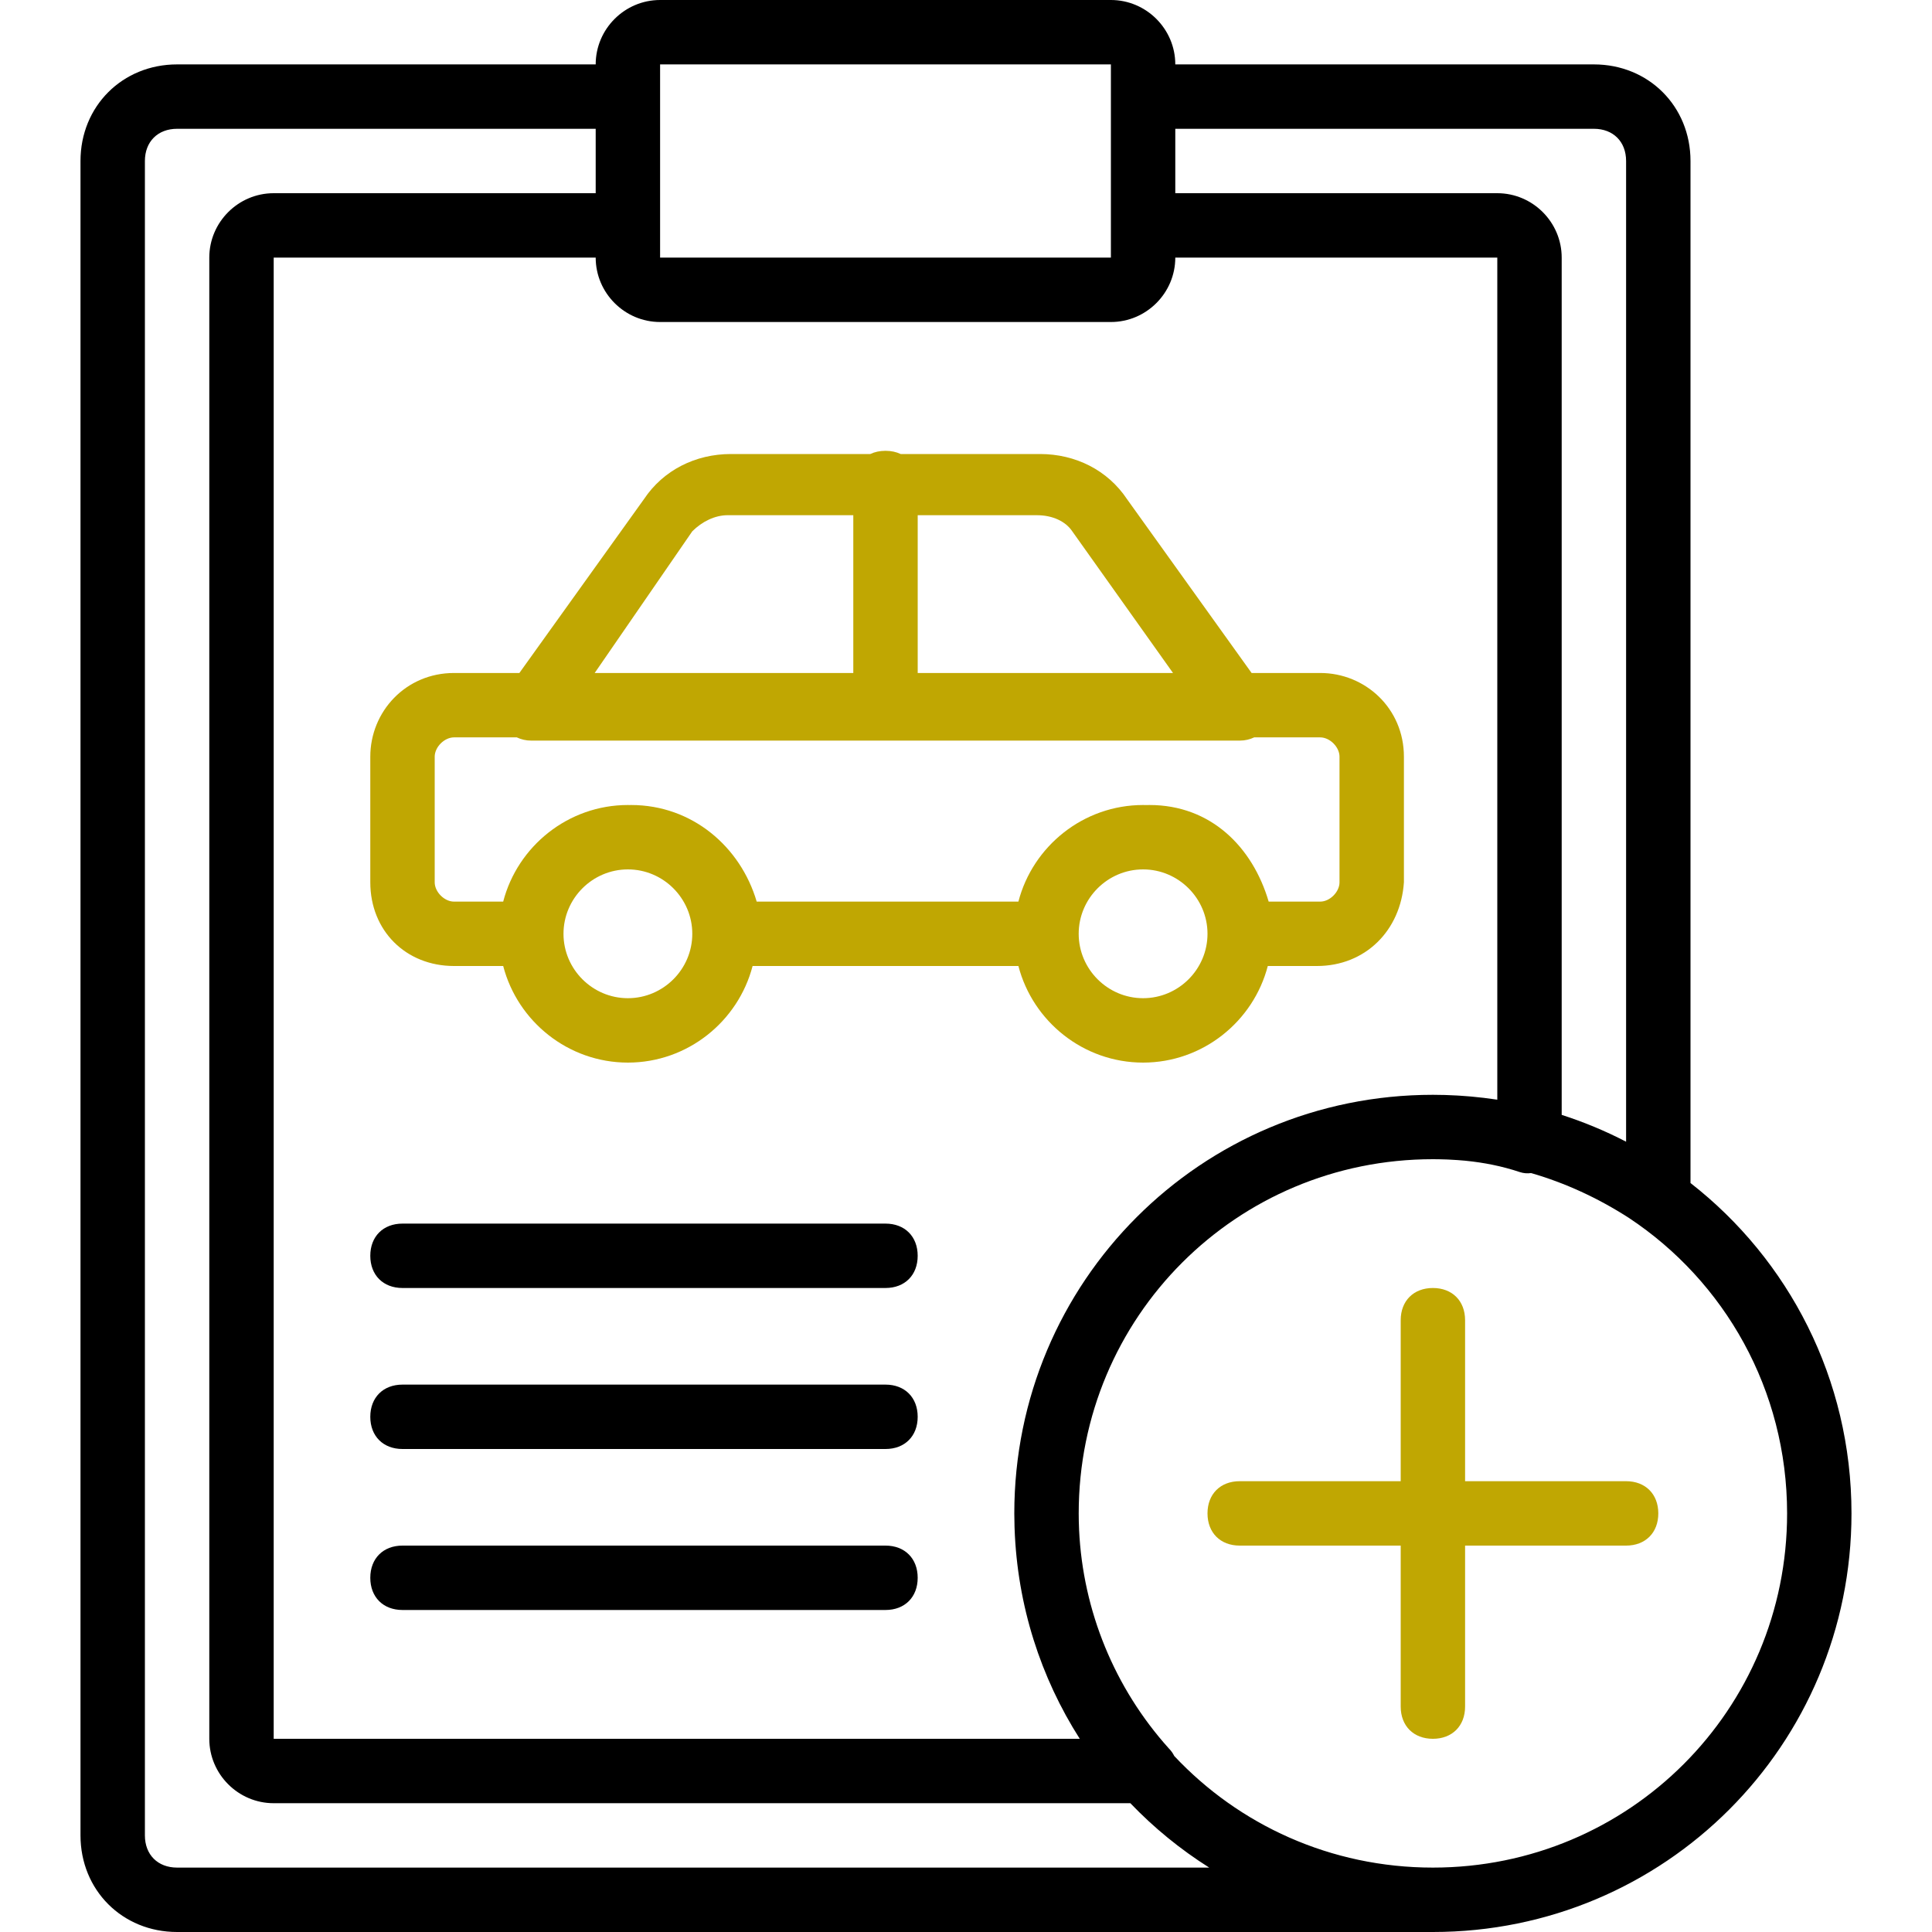
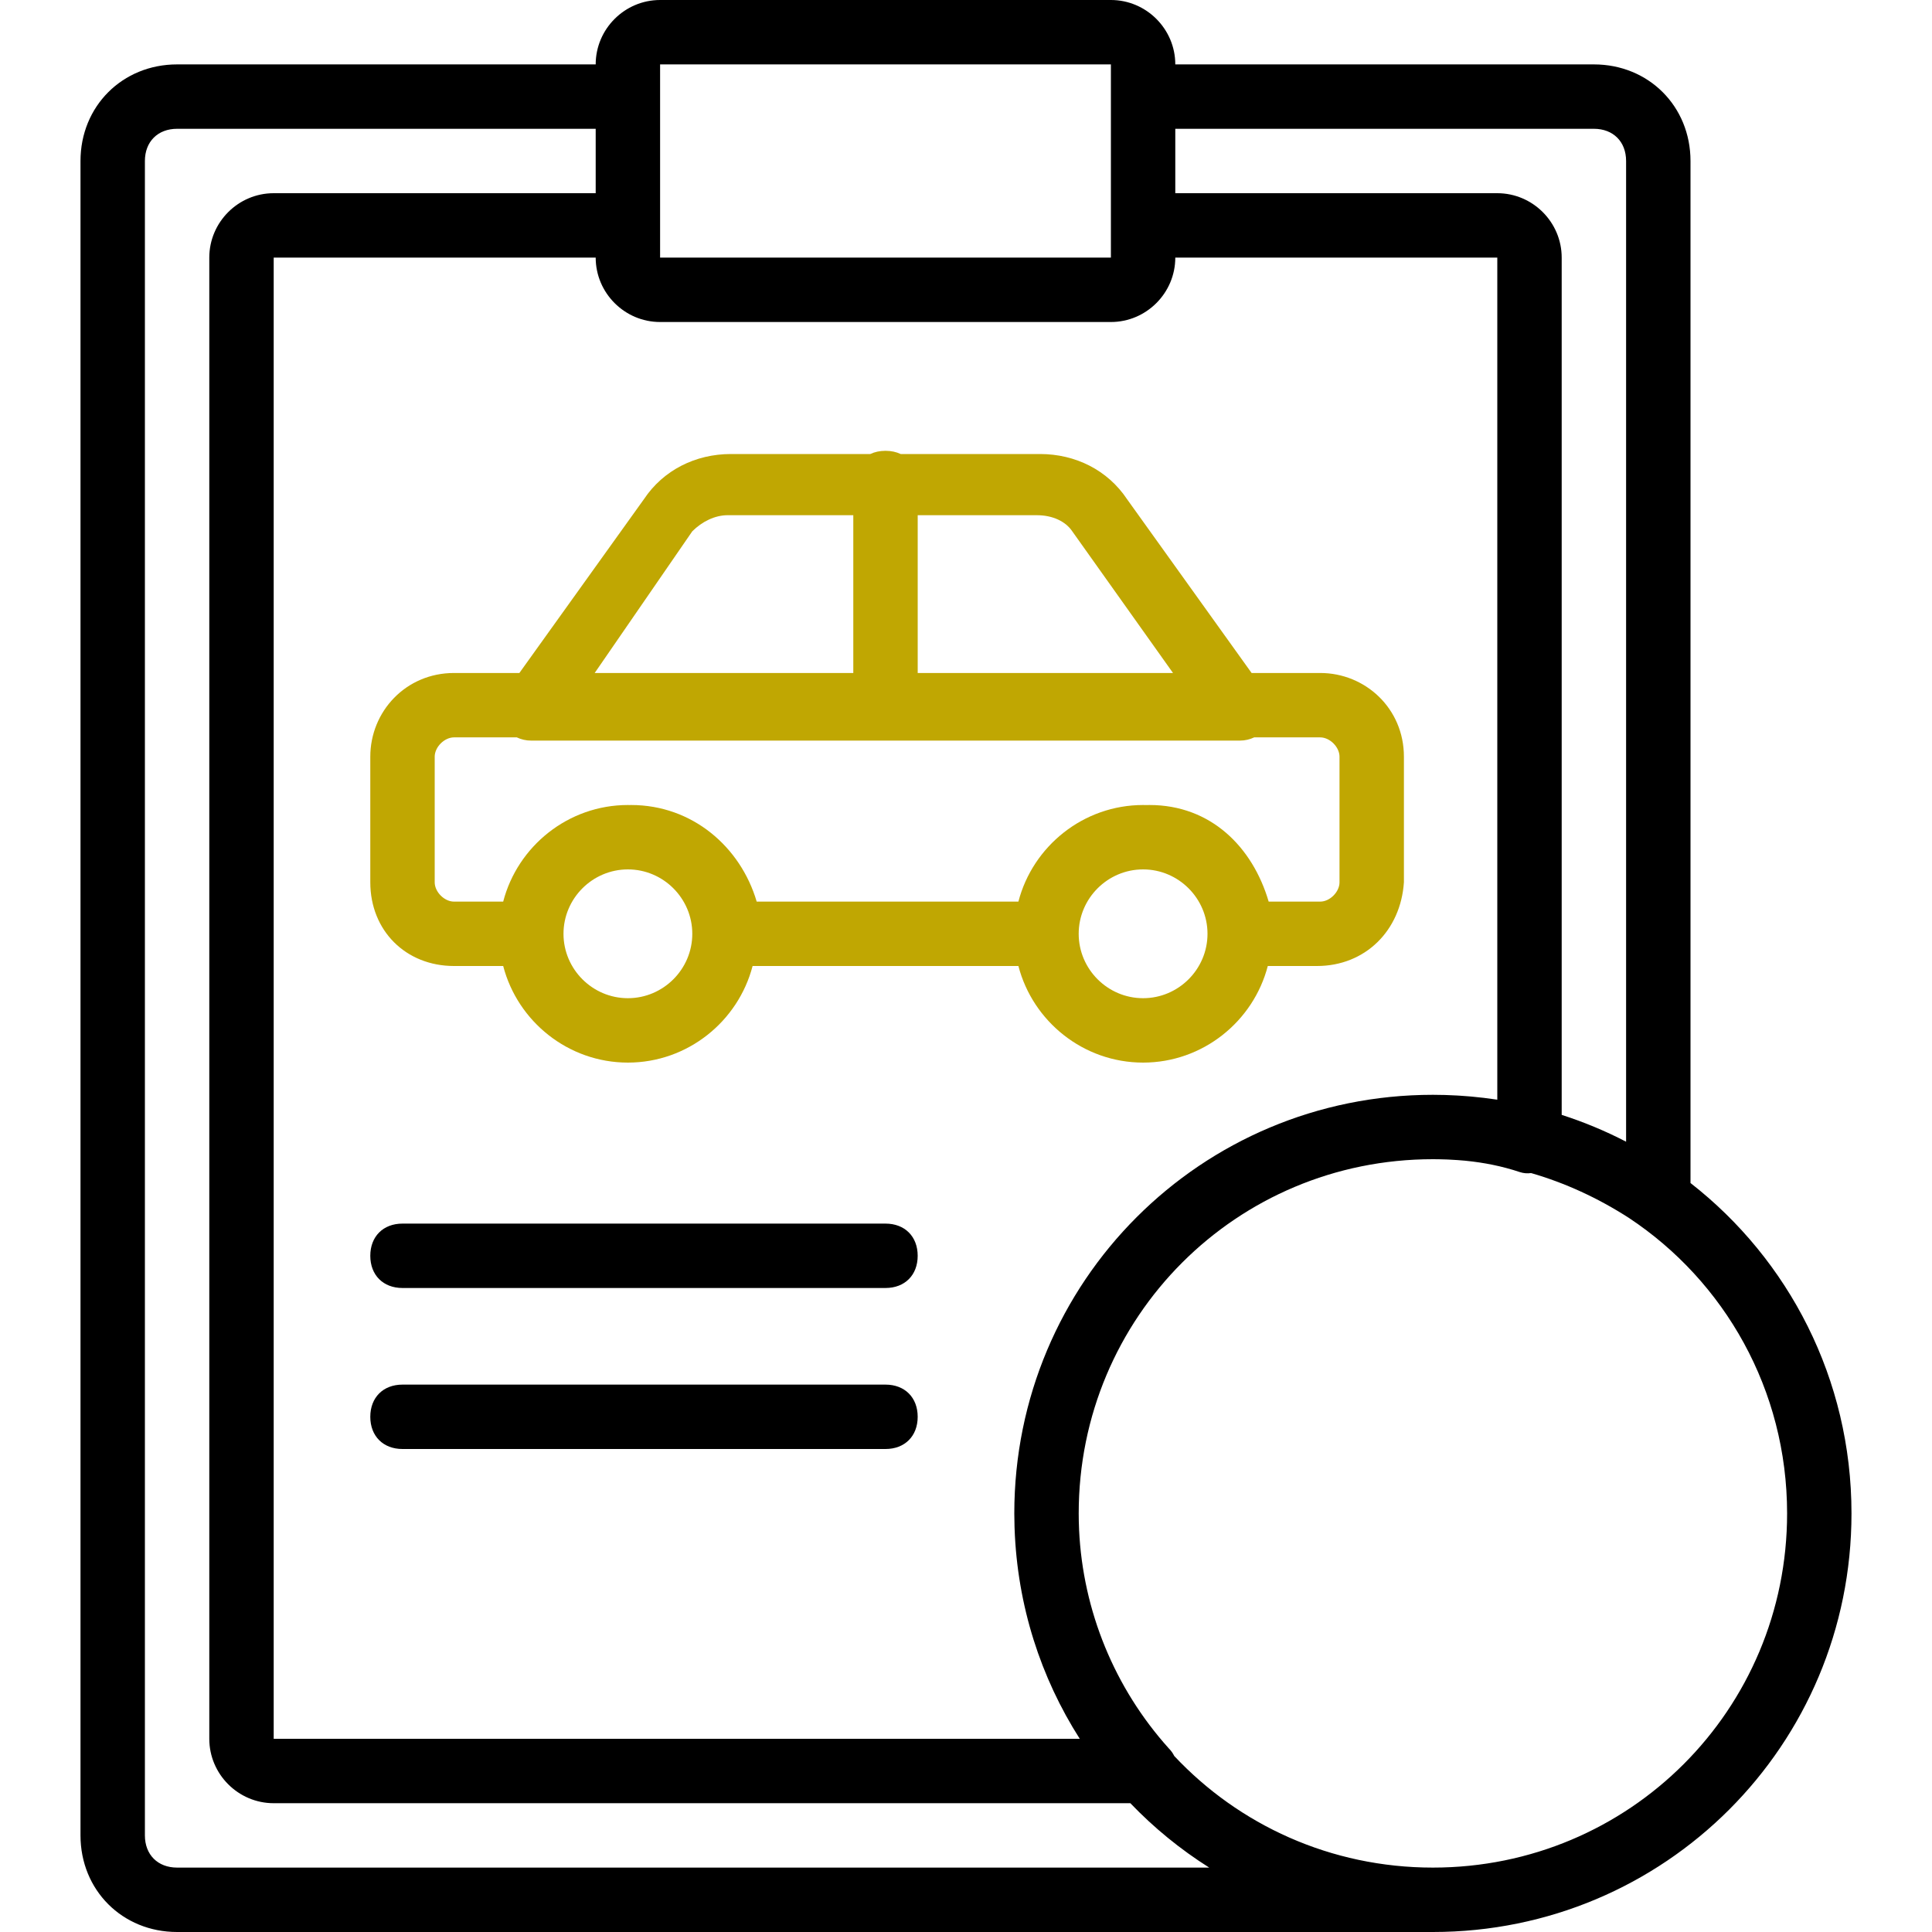
<svg xmlns="http://www.w3.org/2000/svg" width="122" height="122" viewBox="0 0 122 122" fill="none">
  <path d="M106.75 74.704V10.167C106.75 6.71 104.106 4.067 100.65 4.067H74.216C74.216 1.83 72.386 0 70.15 0H41.683C39.446 0 37.616 1.83 37.616 4.067H11.183C7.726 4.067 5.083 6.71 5.083 10.167V115.9C5.083 119.357 7.726 122 11.183 122H90.483C105.123 122 116.916 110.207 116.916 95.567C116.916 87.071 112.944 79.535 106.75 74.704ZM100.65 8.133C101.87 8.133 102.683 8.947 102.683 10.166V72.095C101.387 71.423 100.028 70.855 98.616 70.401V16.267C98.616 14.03 96.786 12.2 94.549 12.2H74.216V8.133H100.65ZM64.064 96.394C64.065 96.434 64.067 96.475 64.068 96.515C64.239 101.402 65.724 105.944 68.184 109.8H17.283V16.267H37.616C37.616 18.503 39.446 20.334 41.683 20.334H70.15C72.386 20.334 74.216 18.503 74.216 16.267H94.55V69.442C94.266 69.399 93.98 69.361 93.693 69.326C93.673 69.324 93.653 69.322 93.633 69.32C93.409 69.293 93.184 69.27 92.958 69.249C92.901 69.244 92.844 69.239 92.787 69.234C92.596 69.217 92.404 69.203 92.212 69.191C92.142 69.186 92.071 69.182 92.001 69.178C91.815 69.167 91.628 69.159 91.441 69.153C91.373 69.15 91.304 69.147 91.236 69.145C90.986 69.138 90.735 69.134 90.483 69.134C75.843 69.134 64.05 80.927 64.05 95.567C64.05 95.844 64.055 96.119 64.064 96.394ZM41.683 4.067H70.15V6.1V14.233V16.267H41.683V14.233V6.1V4.067ZM11.183 117.933C9.963 117.933 9.15 117.12 9.15 115.9V10.167C9.15 8.947 9.963 8.133 11.183 8.133H37.616V12.2H17.283C15.046 12.2 13.216 14.03 13.216 16.267V109.8C13.216 112.037 15.046 113.867 17.283 113.867H71.379C72.863 115.416 74.535 116.783 76.358 117.933L11.183 117.933ZM90.483 117.933C84.021 117.933 78.223 115.228 74.149 110.884C74.068 110.716 73.957 110.557 73.81 110.41C70.381 106.6 68.38 101.72 68.141 96.605C68.141 96.593 68.14 96.58 68.14 96.567C68.125 96.235 68.117 95.901 68.117 95.567C68.117 83.163 78.08 73.2 90.483 73.2C90.745 73.2 91.006 73.206 91.266 73.215C91.29 73.216 91.314 73.217 91.338 73.217C91.397 73.219 91.455 73.223 91.514 73.225C91.688 73.233 91.86 73.244 92.033 73.255C92.19 73.266 92.347 73.278 92.504 73.293C92.526 73.295 92.548 73.297 92.57 73.3C93.704 73.414 94.839 73.635 95.973 74.013C96.21 74.092 96.448 74.108 96.685 74.076C98.82 74.694 100.888 75.638 102.866 76.911C108.894 80.907 112.85 87.752 112.85 95.567C112.85 107.97 102.886 117.933 90.483 117.933Z" fill="black" />
-   <path d="M102.683 93.533H92.516V83.366C92.516 82.146 91.703 81.333 90.483 81.333C89.263 81.333 88.45 82.146 88.45 83.366V93.533H78.283C77.063 93.533 76.25 94.346 76.25 95.566C76.25 96.786 77.063 97.6 78.283 97.6H88.45V107.766C88.45 108.986 89.263 109.8 90.483 109.8C91.703 109.8 92.516 108.986 92.516 107.766V97.6H102.683C103.903 97.6 104.717 96.787 104.717 95.567C104.717 94.347 103.903 93.533 102.683 93.533Z" fill="#C0A702" />
  <path d="M72.183 67.1C75.955 67.1 79.148 64.498 80.057 61H83.163C86.213 61 88.45 58.764 88.653 55.714V47.783C88.653 44.733 86.213 42.497 83.366 42.497H79.035L71.166 31.517C69.946 29.687 67.913 28.67 65.676 28.67H56.877C56.599 28.539 56.276 28.467 55.916 28.467C55.556 28.467 55.233 28.539 54.955 28.67H46.156C43.919 28.67 41.886 29.687 40.666 31.517L32.797 42.497H28.67C25.62 42.497 23.383 44.937 23.383 47.783V55.714C23.383 58.764 25.62 61 28.67 61H31.775C32.684 64.498 35.878 67.1 39.65 67.1C43.421 67.1 46.615 64.498 47.524 61H64.309C65.218 64.498 68.411 67.1 72.183 67.1ZM72.183 63.033C69.946 63.033 68.116 61.203 68.116 58.967C68.116 56.73 69.946 54.9 72.183 54.9C74.42 54.9 76.25 56.73 76.25 58.967C76.25 61.204 74.42 63.033 72.183 63.033ZM67.71 33.55L74.072 42.497H57.95V32.534H65.473C66.49 32.533 67.303 32.94 67.71 33.55ZM43.716 33.55C44.326 32.94 45.14 32.533 45.953 32.533H53.883V42.497H37.553L43.716 33.55ZM39.65 63.033C37.413 63.033 35.583 61.203 35.583 58.967C35.583 56.73 37.413 54.9 39.65 54.9C41.886 54.9 43.716 56.73 43.716 58.967C43.716 61.203 41.886 63.033 39.65 63.033ZM39.853 50.834C39.816 50.834 39.779 50.835 39.742 50.836C39.711 50.836 39.681 50.834 39.65 50.834C35.878 50.834 32.684 53.436 31.775 56.934H28.67C28.06 56.934 27.45 56.324 27.45 55.714V47.783C27.45 47.173 28.06 46.563 28.67 46.563H32.635C32.905 46.692 33.208 46.767 33.55 46.767H78.283C78.624 46.767 78.928 46.692 79.197 46.563H83.366C83.976 46.563 84.586 47.173 84.586 47.783V55.714C84.586 56.324 83.976 56.934 83.366 56.934H80.113C79.096 53.477 76.453 50.834 72.59 50.834C72.516 50.834 72.442 50.836 72.368 50.838C72.306 50.837 72.245 50.834 72.183 50.834C68.411 50.834 65.217 53.436 64.309 56.934H47.783C46.766 53.477 43.716 50.834 39.853 50.834Z" fill="#C0A702" />
  <path d="M55.916 77.267H25.416C24.196 77.267 23.383 78.08 23.383 79.3C23.383 80.52 24.196 81.333 25.416 81.333H55.916C57.136 81.333 57.949 80.52 57.949 79.3C57.949 78.08 57.136 77.267 55.916 77.267Z" fill="black" />
  <path d="M55.916 87.434H25.416C24.196 87.434 23.383 88.247 23.383 89.467C23.383 90.687 24.196 91.5 25.416 91.5H55.916C57.136 91.5 57.949 90.687 57.949 89.467C57.949 88.247 57.136 87.434 55.916 87.434Z" fill="black" />
-   <path d="M55.916 97.6H25.416C24.196 97.6 23.383 98.413 23.383 99.633C23.383 100.853 24.196 101.666 25.416 101.666H55.916C57.136 101.666 57.949 100.853 57.949 99.633C57.949 98.413 57.136 97.6 55.916 97.6Z" fill="black" />
</svg>